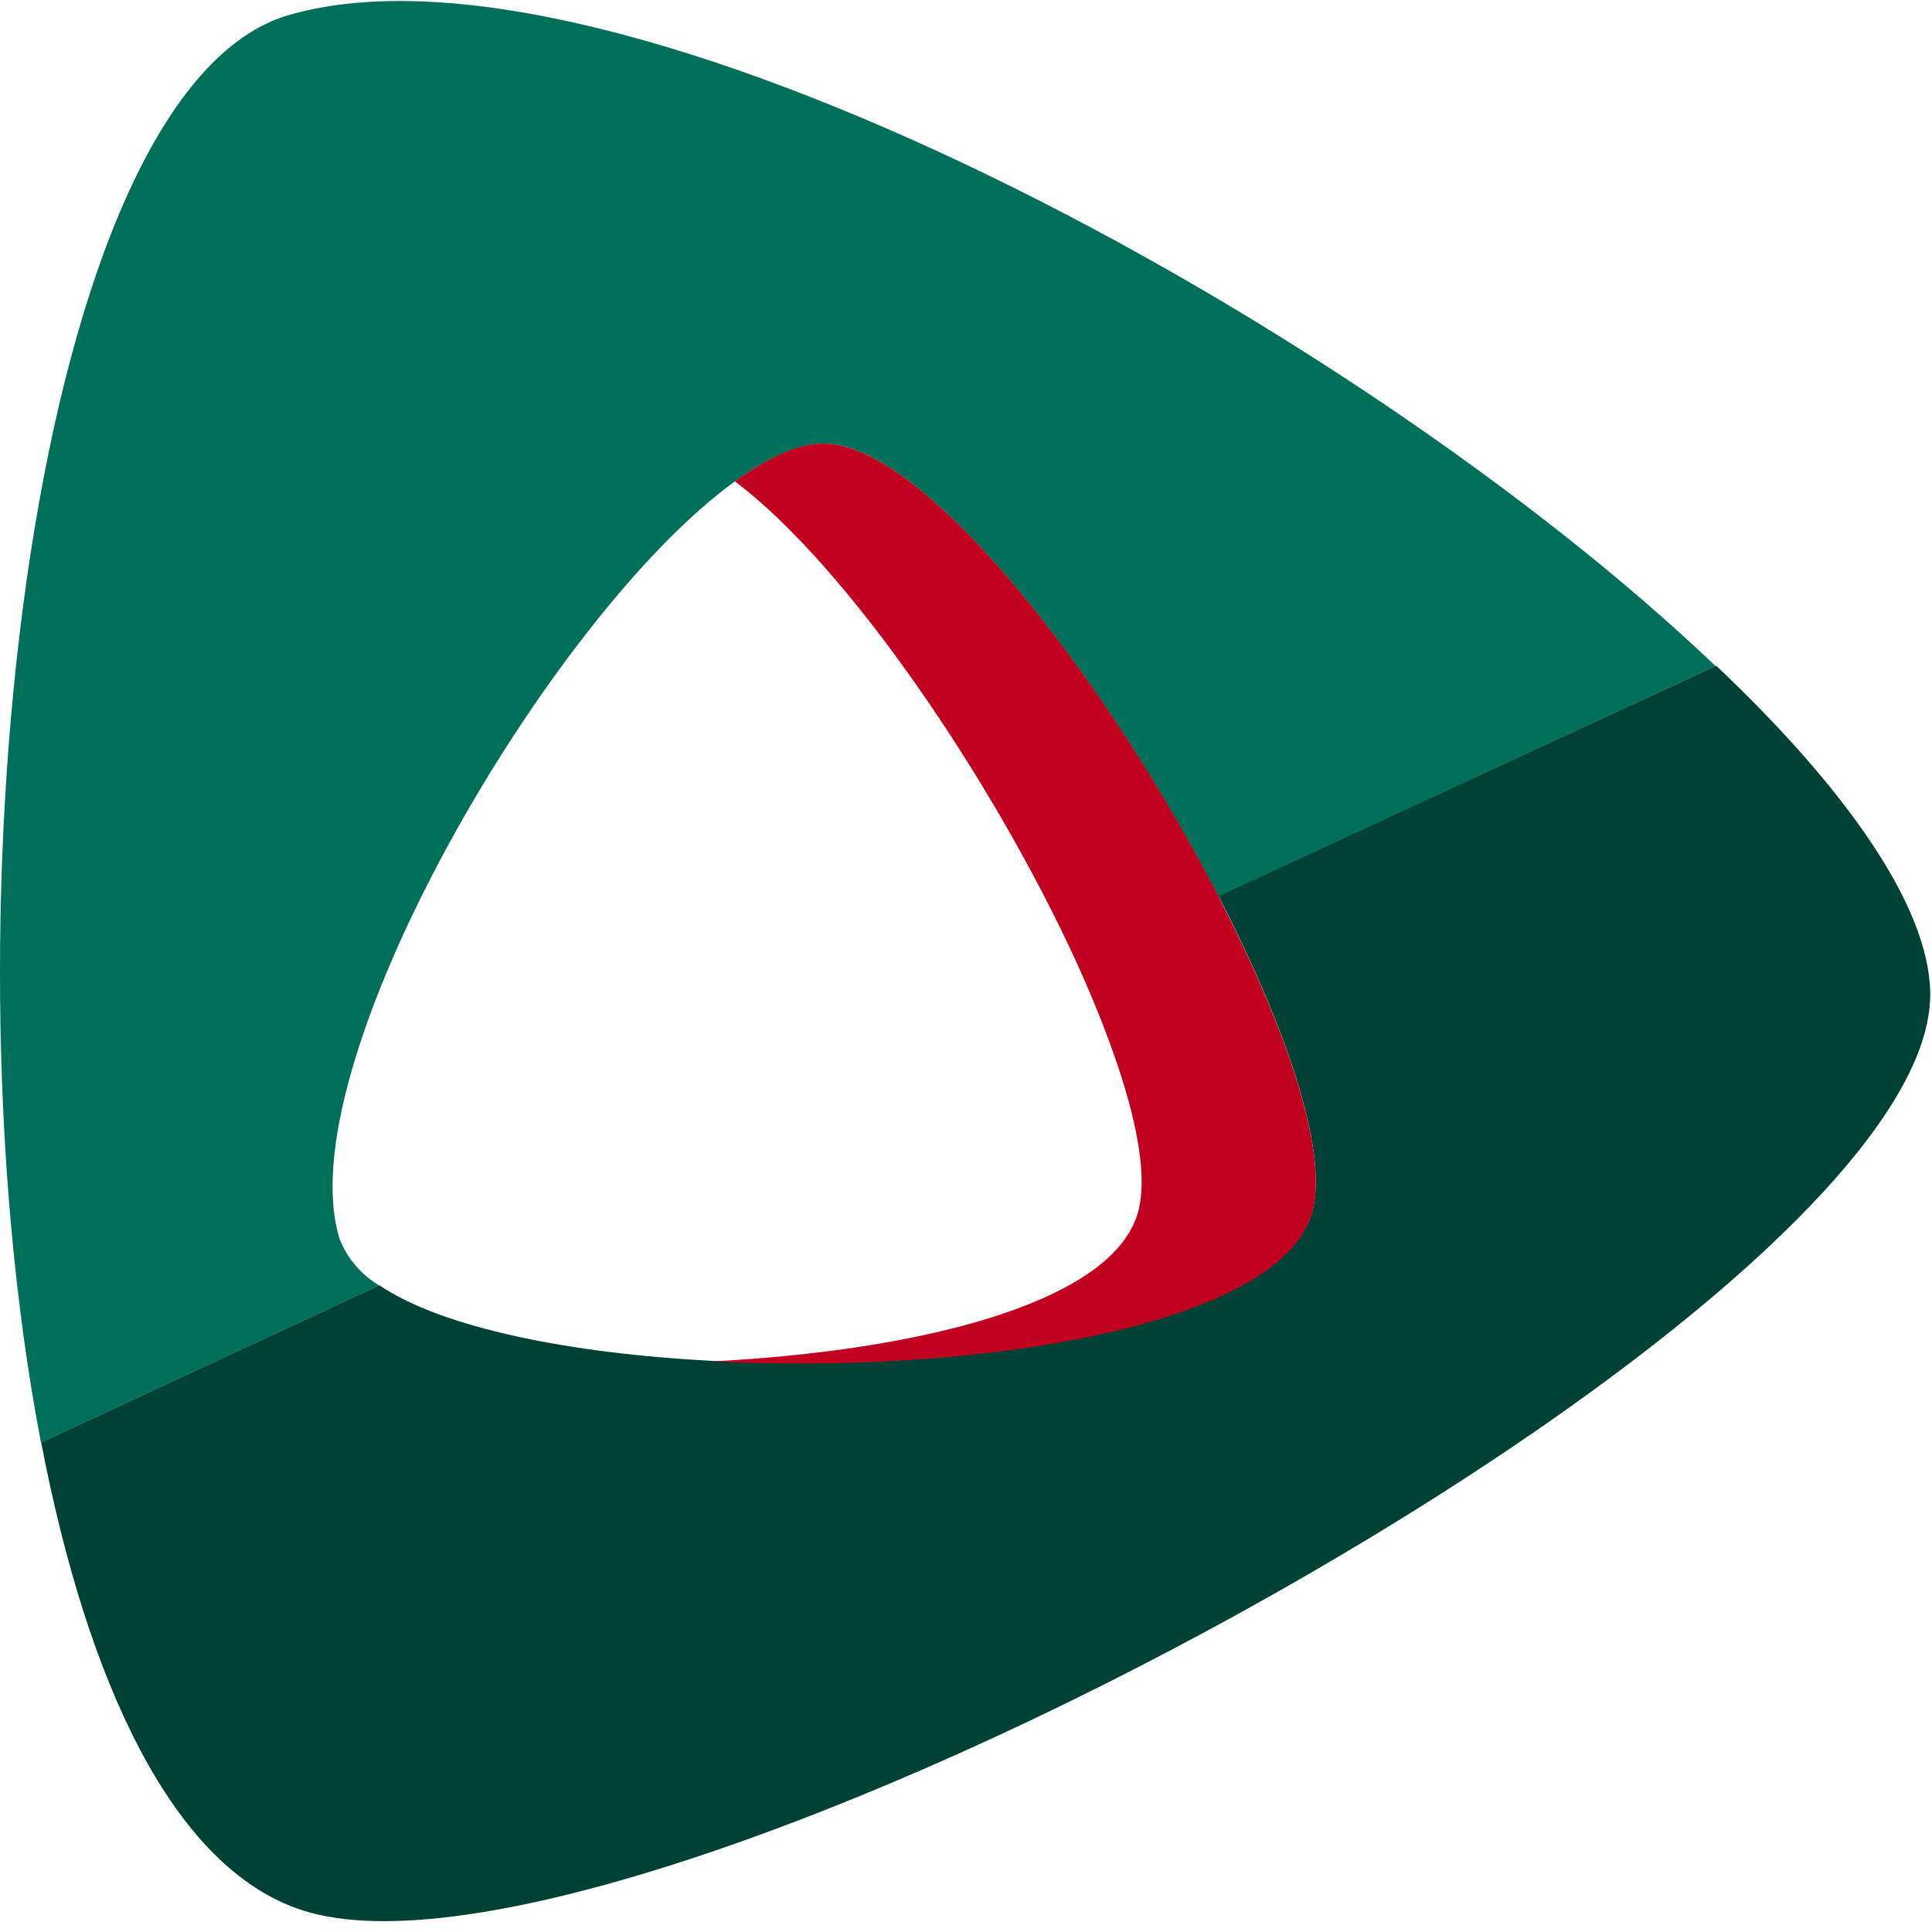
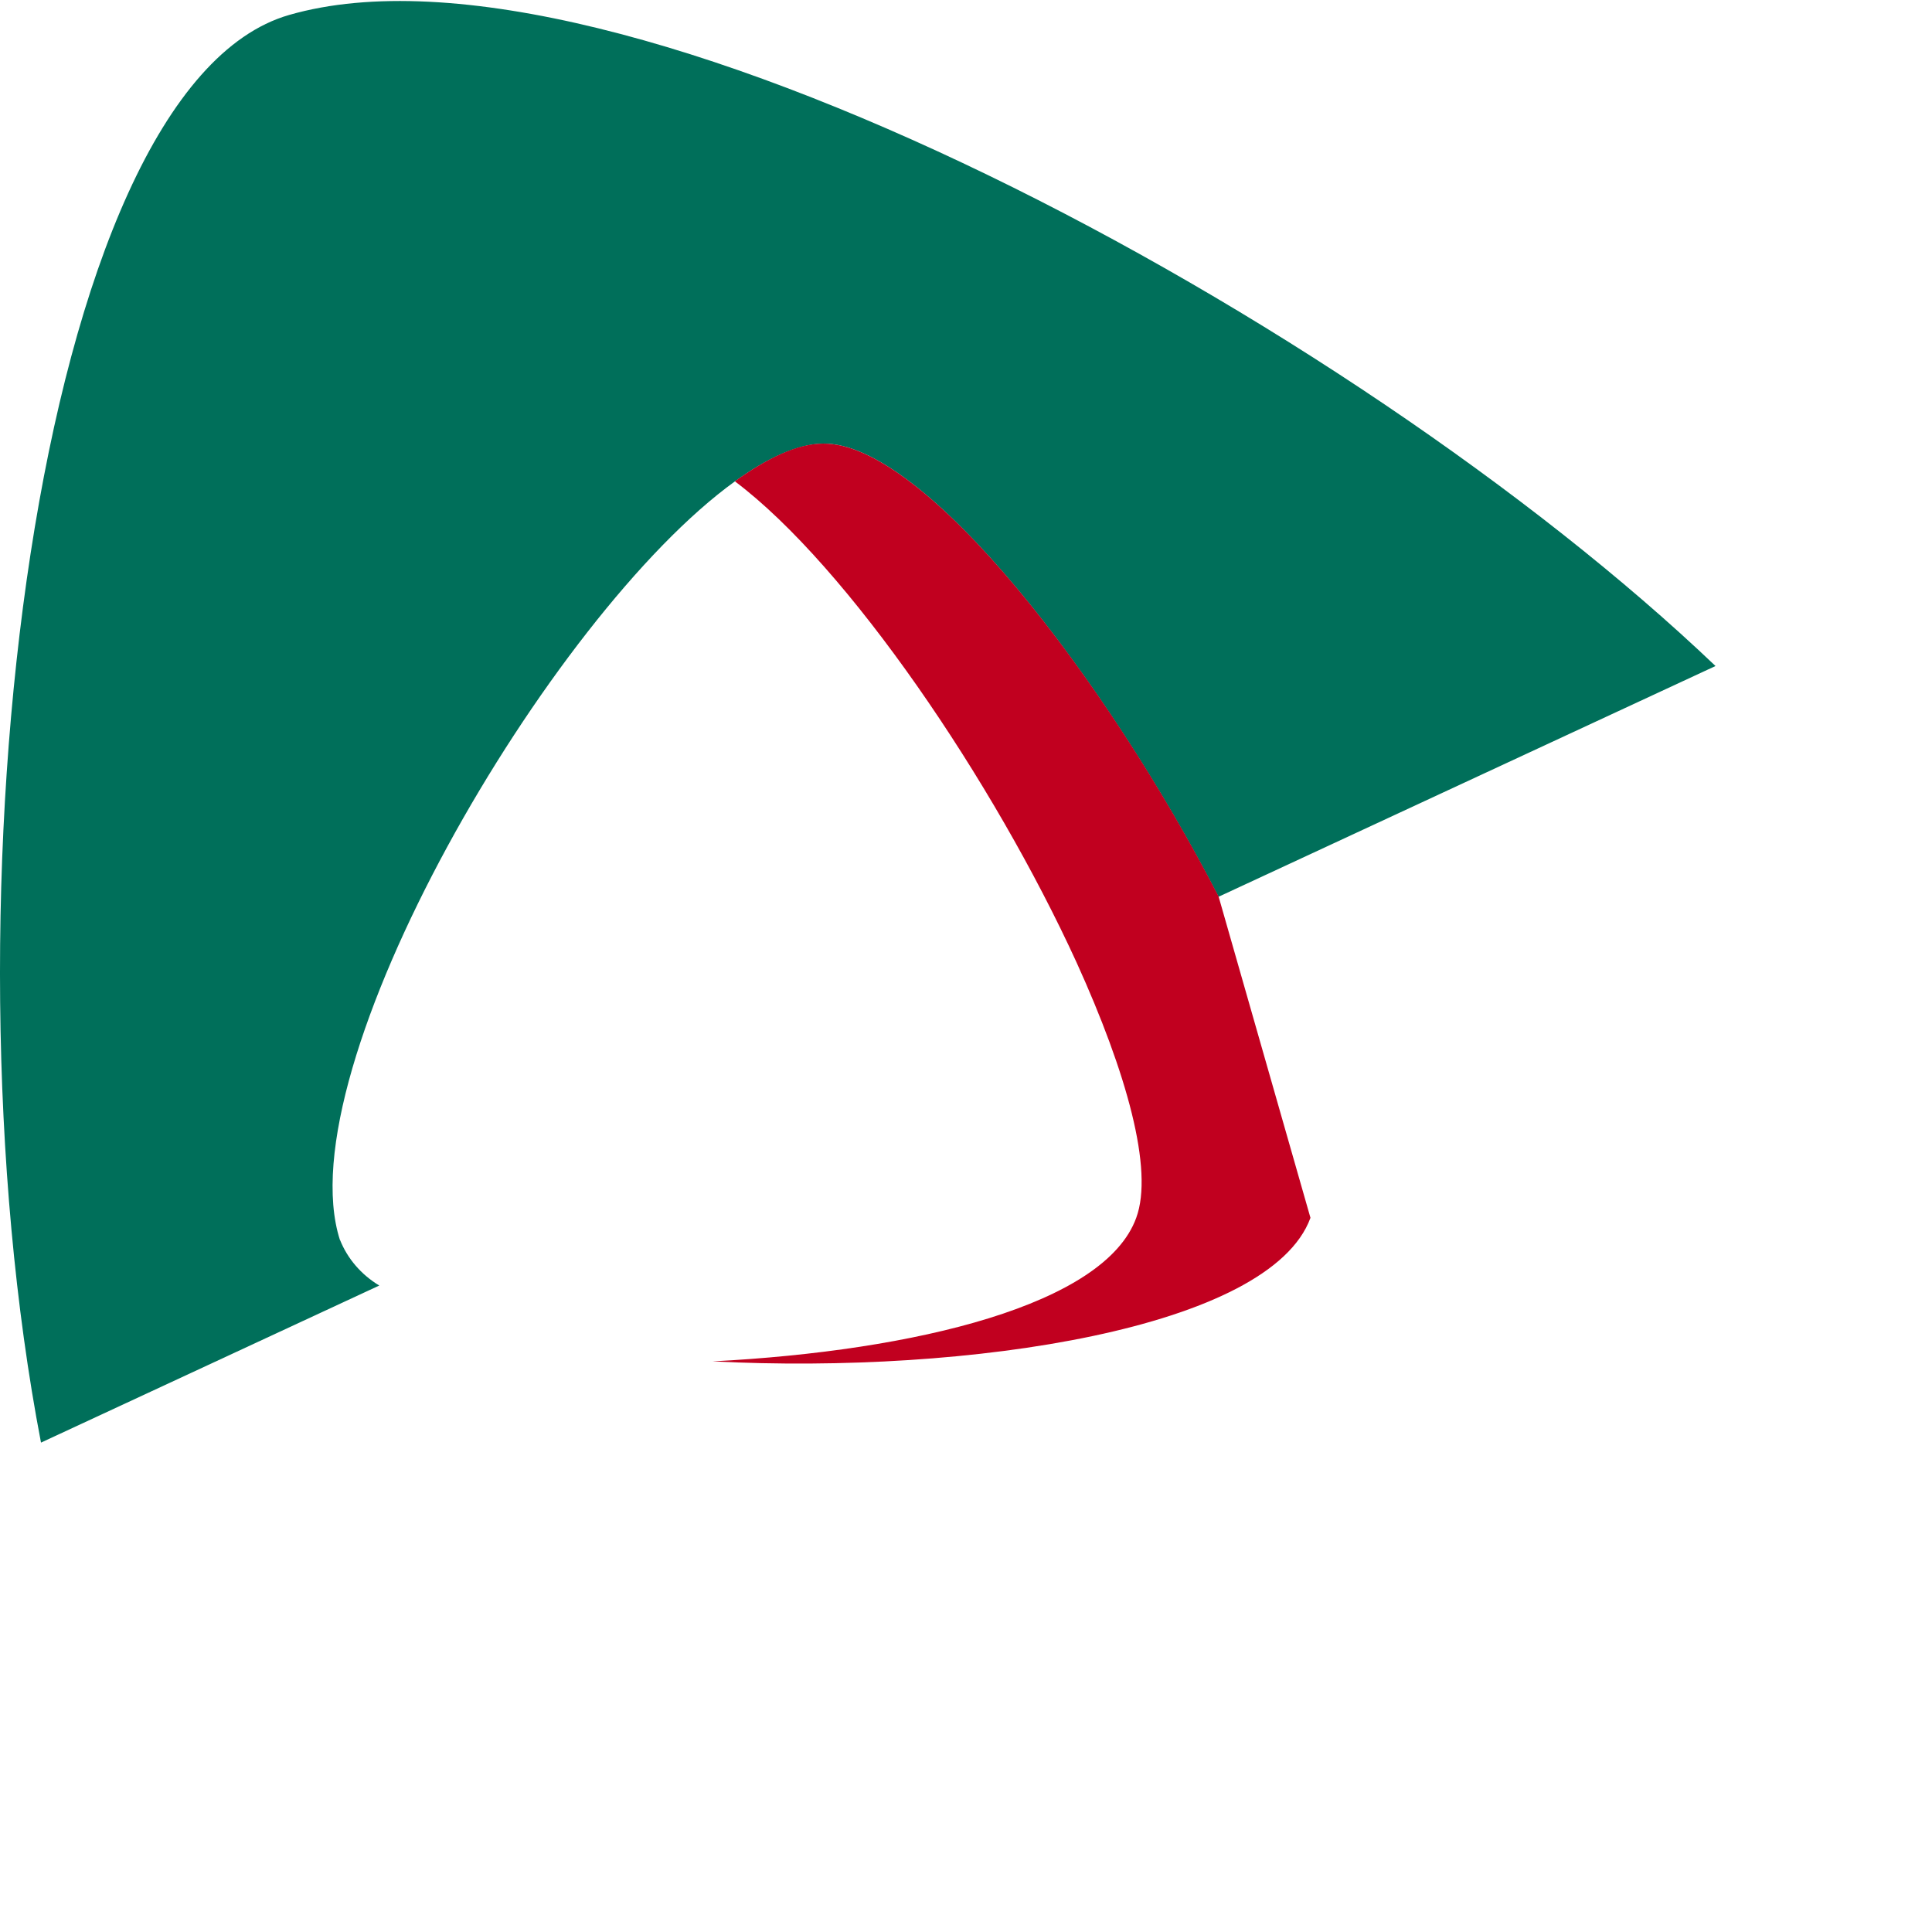
<svg xmlns="http://www.w3.org/2000/svg" width="96px" height="96px" viewBox="0 0 96 96" version="1.1">
  <title>icone/startup</title>
  <desc>Created with Sketch.</desc>
  <g id="Page-1" stroke="none" stroke-width="1" fill="none" fill-rule="evenodd">
    <g id="Homepage" transform="translate(-816, -5464)" fill-rule="nonzero">
      <g id="Innovation" transform="translate(0, 5192)">
        <g id="Logos" transform="translate(112, 240)">
          <g id="Visuel-Copy" transform="translate(640, 16.025)">
            <g id="Logo/Symbol-Delta/Symbol-Couleur" transform="translate(64, 16.025)">
              <path d="M16.893,61.571 C14.153,53.072 27.312,30.508 36.523,23.866 C38.137,22.703 39.626,22.016 40.893,21.993 C45.933,21.915 54.962,33.7 60.548,44.51 L85.243,33.044 C67.127,15.764 30.531,-3.966 14.368,0.693 C1.698,4.338 -3.118,44.806 2.037,71.632 L18.846,63.827 C17.951,63.289 17.265,62.492 16.893,61.556" id="Path" fill="#006F5A" />
-               <path d="M85.243,33.044 L60.548,44.486 C64.032,51.23 66.159,57.583 65.116,60.439 C63.105,65.903 48.159,68.244 35.406,67.573 C28.363,67.206 21.999,65.942 18.854,63.819 L2.046,71.624 C4.338,83.542 8.592,92.783 15.014,94.867 C31.309,100.174 96.192,65.271 95.911,49.263 C95.836,44.955 91.706,39.116 85.284,33.036" id="Path" fill="#004135" />
-               <path d="M60.548,44.486 C54.978,33.7 45.933,21.915 40.893,21.992 C39.626,21.992 38.137,22.703 36.515,23.866 C42.142,28.096 49.384,38.789 53.497,47.78 C55.979,53.243 57.337,58.075 56.459,60.463 C54.895,64.779 45.519,67.074 35.406,67.596 C48.159,68.252 63.105,65.965 65.116,60.463 C66.159,57.606 64.032,51.253 60.548,44.51" id="Path" fill="#C1001F" />
+               <path d="M60.548,44.486 C54.978,33.7 45.933,21.915 40.893,21.992 C39.626,21.992 38.137,22.703 36.515,23.866 C42.142,28.096 49.384,38.789 53.497,47.78 C55.979,53.243 57.337,58.075 56.459,60.463 C54.895,64.779 45.519,67.074 35.406,67.596 C48.159,68.252 63.105,65.965 65.116,60.463 " id="Path" fill="#C1001F" />
            </g>
          </g>
        </g>
      </g>
    </g>
  </g>
</svg>